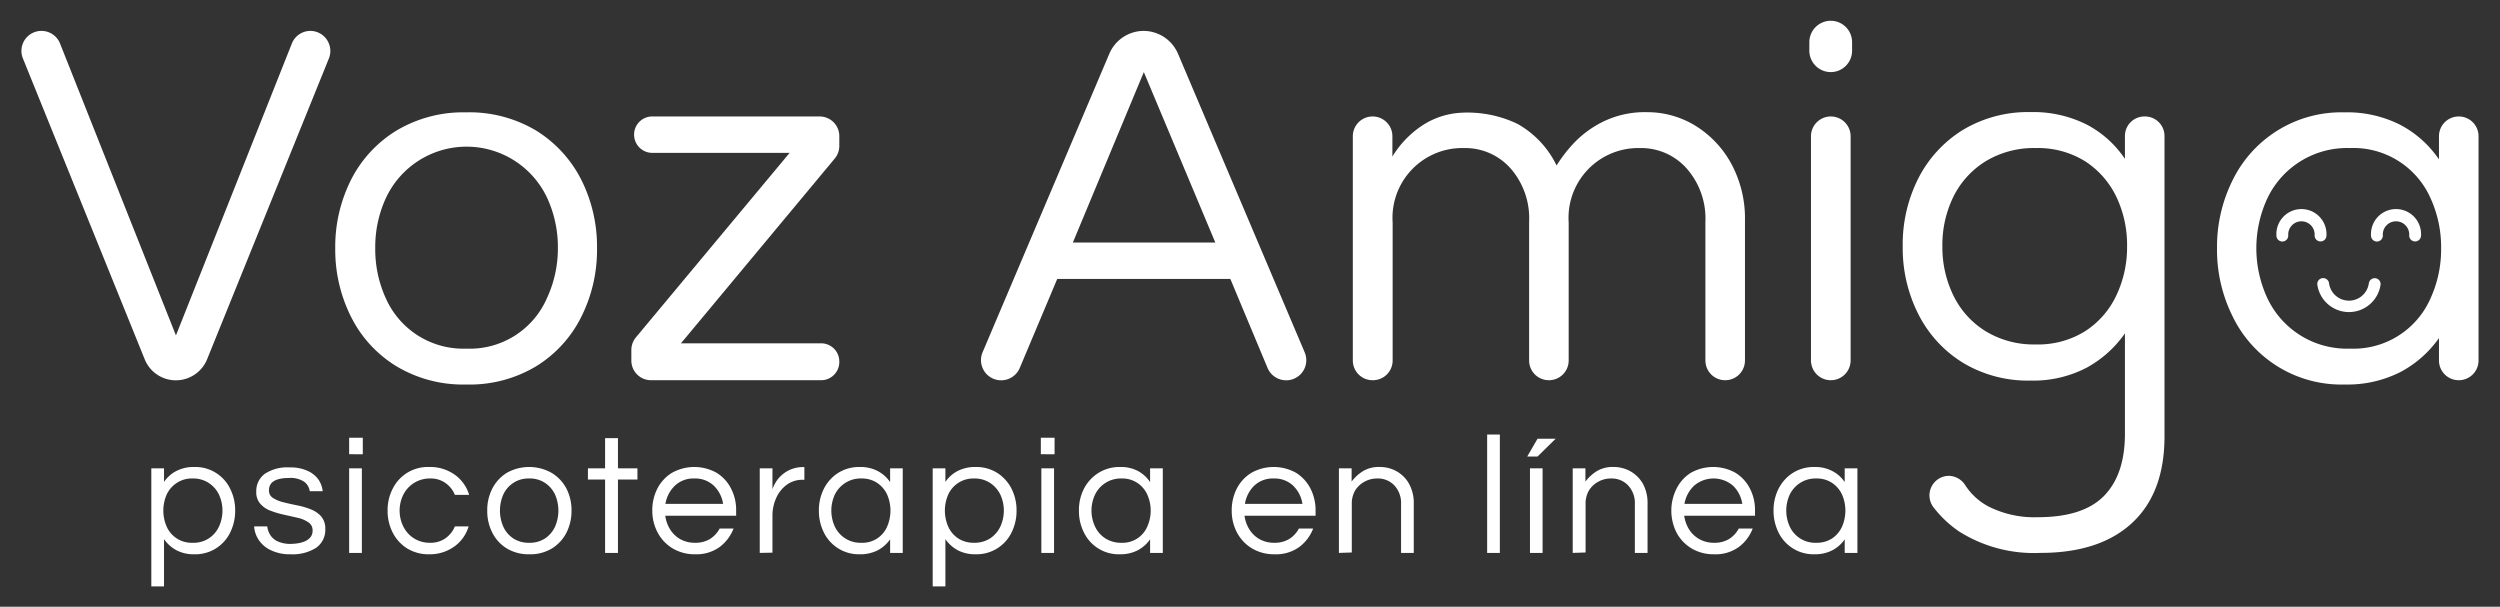
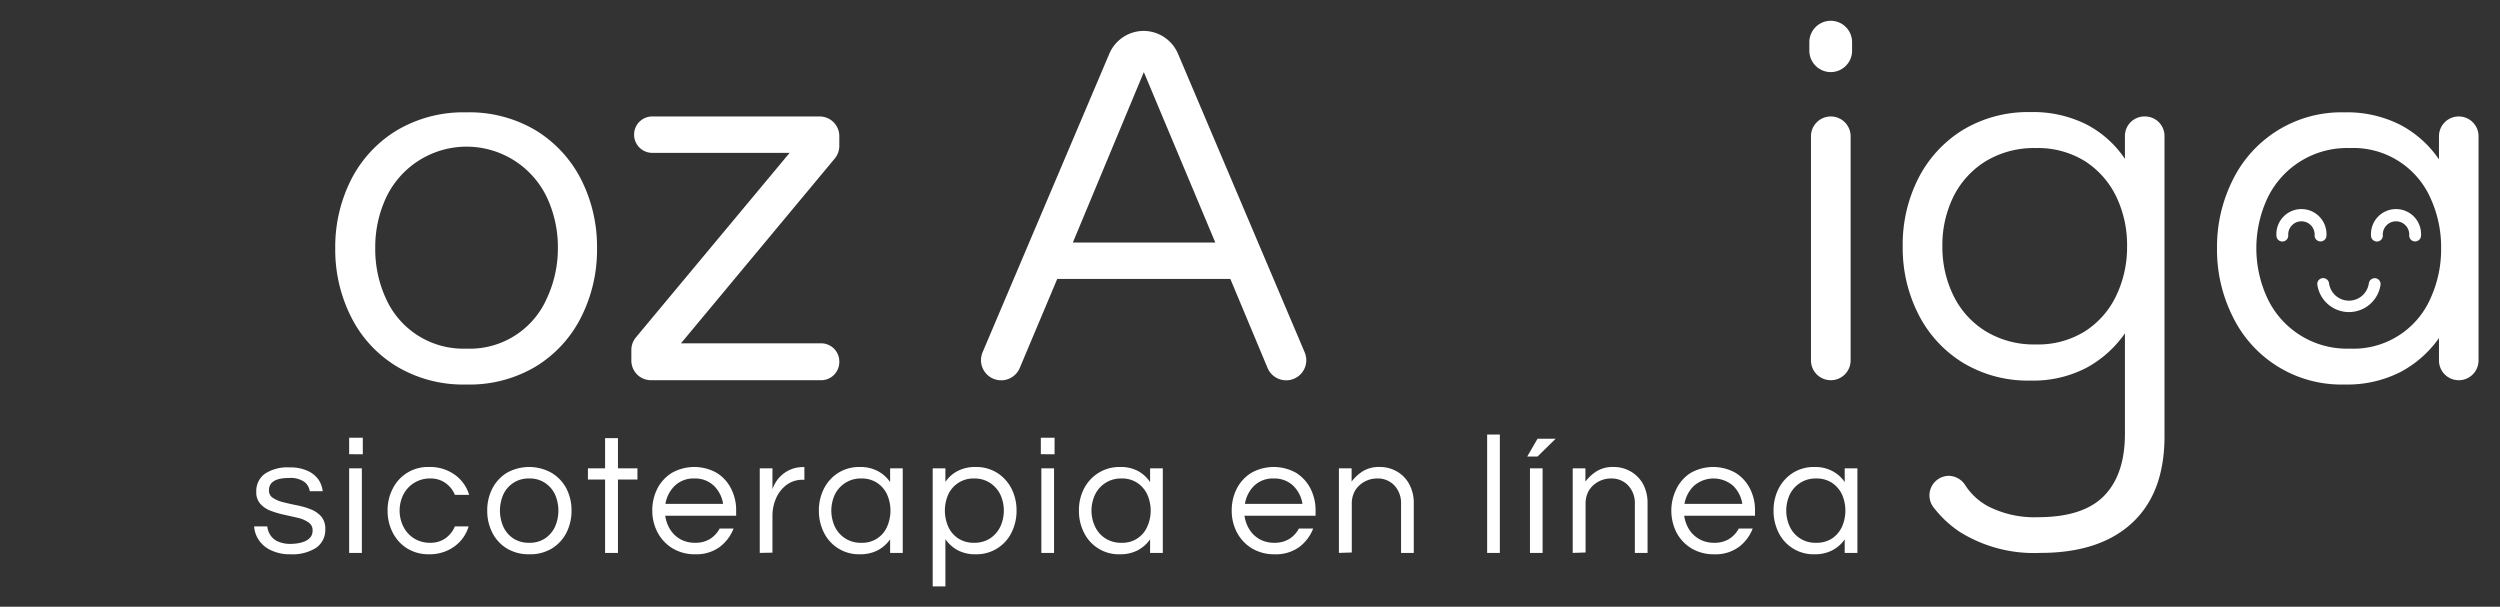
<svg xmlns="http://www.w3.org/2000/svg" id="Capa_1" data-name="Capa 1" viewBox="0 0 291.28 70.69">
  <rect x="0" y="0" width="291.28" height="70.69" fill="#333333" stroke="none" />
  <defs>
    <style>.cls-1{fill:#fff;}</style>
  </defs>
-   <path class="cls-1" d="M16.86,41.86,2.67,6.81A2.33,2.33,0,0,1,4.83,3.6h0A2.33,2.33,0,0,1,7,5.08l13.5,34L34,5.08A2.33,2.33,0,0,1,36.16,3.6h0a2.34,2.34,0,0,1,2.16,3.21L24.13,41.86a3.93,3.93,0,0,1-3.64,2.45h0A3.91,3.91,0,0,1,16.86,41.86Z" />
  <path class="cls-1" d="M54.31,44.8a15.09,15.09,0,0,1-8.11-2.12,14.11,14.11,0,0,1-5.29-5.75,17.37,17.37,0,0,1-1.85-8,17.36,17.36,0,0,1,1.85-8,14.28,14.28,0,0,1,5.29-5.72,15.18,15.18,0,0,1,8.11-2.12,15.15,15.15,0,0,1,8.15,2.12,14.35,14.35,0,0,1,5.26,5.72,17.35,17.35,0,0,1,1.84,8,17.36,17.36,0,0,1-1.84,8,14.17,14.17,0,0,1-5.26,5.75A15.06,15.06,0,0,1,54.31,44.8Zm0-4.18a9.8,9.8,0,0,0,9.41-5.87A13.73,13.73,0,0,0,65,28.94a13.67,13.67,0,0,0-1.23-5.84,10.37,10.37,0,0,0-18.82,0,13.67,13.67,0,0,0-1.23,5.84,13.73,13.73,0,0,0,1.23,5.81,9.88,9.88,0,0,0,9.41,5.87Z" />
  <path class="cls-1" d="M73.56,42V40.77a2.3,2.3,0,0,1,.53-1.46L92,17.81h-16a2.12,2.12,0,0,1-2.12-2.12h0a2.11,2.11,0,0,1,2.12-2.12H95.49a2.29,2.29,0,0,1,2.3,2.29V17a2.3,2.3,0,0,1-.53,1.47L79.34,40H95.67a2.12,2.12,0,0,1,2.12,2.12v.06a2.12,2.12,0,0,1-2.12,2.12H75.85A2.29,2.29,0,0,1,73.56,42Z" />
  <path class="cls-1" d="M114.48,41.05,129.25,6.26a4.37,4.37,0,0,1,4-2.66h0a4.38,4.38,0,0,1,4,2.66l14.76,34.79a2.34,2.34,0,0,1-2.16,3.26h0a2.35,2.35,0,0,1-2.16-1.43L143.35,32.5H123.18l-4.37,10.38a2.35,2.35,0,0,1-2.16,1.43h0A2.35,2.35,0,0,1,114.48,41.05ZM125,28.26h16.6L133.27,8.4Z" />
-   <path class="cls-1" d="M157.62,42V15.87a2.3,2.3,0,0,1,2.31-2.3h0a2.3,2.3,0,0,1,2.3,2.3v2.37a11.54,11.54,0,0,1,3.32-3.51,9.09,9.09,0,0,1,4.62-1.59,13.47,13.47,0,0,1,6.65,1.3,11.1,11.1,0,0,1,4.54,4.84,16.68,16.68,0,0,1,1.93-2.52,12,12,0,0,1,3.48-2.58,11.11,11.11,0,0,1,5.16-1.11,10.72,10.72,0,0,1,5.54,1.54,11.82,11.82,0,0,1,4.21,4.4,13.41,13.41,0,0,1,1.63,6.73V42a2.3,2.3,0,0,1-2.31,2.3h0a2.3,2.3,0,0,1-2.3-2.3V25.86a8.83,8.83,0,0,0-2.19-6.24,7.09,7.09,0,0,0-5.44-2.37,8.13,8.13,0,0,0-8.3,8.68V42a2.3,2.3,0,0,1-2.31,2.3h0a2.3,2.3,0,0,1-2.3-2.3V25.86A8.83,8.83,0,0,0,176,19.62a7.07,7.07,0,0,0-5.44-2.37,8.13,8.13,0,0,0-8.3,8.68V42a2.3,2.3,0,0,1-2.3,2.3h0A2.3,2.3,0,0,1,157.62,42Z" />
  <path class="cls-1" d="M210.81,5.91v-1a2.5,2.5,0,0,1,2.49-2.49h0a2.49,2.49,0,0,1,2.49,2.49v1A2.49,2.49,0,0,1,213.3,8.4h0A2.5,2.5,0,0,1,210.81,5.91ZM211,42V15.87a2.31,2.31,0,0,1,2.31-2.3h0a2.31,2.31,0,0,1,2.31,2.3V42a2.31,2.31,0,0,1-2.31,2.3h0A2.31,2.31,0,0,1,211,42Z" />
  <path class="cls-1" d="M237.68,64.42a16.31,16.31,0,0,1-9.41-2.49,12.94,12.94,0,0,1-3-2.83,2.28,2.28,0,0,1,1.82-3.66h0A2.33,2.33,0,0,1,229,56.57,7.22,7.22,0,0,0,231.66,59a11.81,11.81,0,0,0,5.78,1.26q5.28,0,7.71-2.49t2.43-7.23V38.84a13.05,13.05,0,0,1-4.46,4,13.4,13.4,0,0,1-6.55,1.5,14.63,14.63,0,0,1-7.84-2.06,14.07,14.07,0,0,1-5.19-5.62,17,17,0,0,1-1.85-7.94,17,17,0,0,1,1.85-8,14.15,14.15,0,0,1,5.19-5.6,14.72,14.72,0,0,1,7.84-2.06,13.86,13.86,0,0,1,6.55,1.45,12.16,12.16,0,0,1,4.46,4V15.84a2.27,2.27,0,0,1,2.28-2.27h.06a2.27,2.27,0,0,1,2.27,2.27v35q0,6.59-3.78,10.09T237.68,64.42Zm-.49-24.29a10.31,10.31,0,0,0,5.75-1.54,10,10,0,0,0,3.63-4.15,13.06,13.06,0,0,0,1.26-5.75,13,13,0,0,0-1.26-5.78,10.13,10.13,0,0,0-3.63-4.12,10.39,10.39,0,0,0-5.75-1.54,10.85,10.85,0,0,0-5.84,1.54,10.13,10.13,0,0,0-3.75,4.12,12.75,12.75,0,0,0-1.29,5.78,12.81,12.81,0,0,0,1.29,5.75,10,10,0,0,0,3.75,4.15A10.76,10.76,0,0,0,237.19,40.13Z" />
  <path class="cls-1" d="M273.16,44.8a14.05,14.05,0,0,1-13-7.87,17.37,17.37,0,0,1-1.85-8,17.36,17.36,0,0,1,1.85-8,14.09,14.09,0,0,1,13-7.84,13.66,13.66,0,0,1,6.55,1.48,12.53,12.53,0,0,1,4.46,4V15.87a2.3,2.3,0,0,1,2.31-2.3h0a2.3,2.3,0,0,1,2.3,2.3V42a2.3,2.3,0,0,1-2.3,2.3h0a2.3,2.3,0,0,1-2.31-2.3V39.39a12.86,12.86,0,0,1-4.46,3.94A13.66,13.66,0,0,1,273.16,44.8Zm.62-4.18a9.8,9.8,0,0,0,9.41-5.87,13.73,13.73,0,0,0,1.23-5.81,13.67,13.67,0,0,0-1.23-5.84,9.82,9.82,0,0,0-9.41-5.85,10.27,10.27,0,0,0-9.6,5.85,13.8,13.8,0,0,0,0,11.65,10.24,10.24,0,0,0,9.6,5.87Z" />
-   <path class="cls-1" d="M17.63,68.32V54.57h1.48v1.58a3.89,3.89,0,0,1,1.43-1.27,4.39,4.39,0,0,1,2.09-.47,4.5,4.5,0,0,1,4.18,2.52,5.56,5.56,0,0,1,.59,2.57,5.64,5.64,0,0,1-.59,2.56,4.5,4.5,0,0,1-4.18,2.52,4.27,4.27,0,0,1-2.09-.48,4.21,4.21,0,0,1-1.43-1.28v5.5Zm4.81-5.08a3.23,3.23,0,0,0,3.07-1.88,4.47,4.47,0,0,0,0-3.74,3.38,3.38,0,0,0-1.19-1.35,3.29,3.29,0,0,0-1.88-.52,3.17,3.17,0,0,0-1.85.52,3.26,3.26,0,0,0-1.17,1.35,4.68,4.68,0,0,0,0,3.74,3.17,3.17,0,0,0,3,1.88Z" />
  <path class="cls-1" d="M33.88,64.58a5.08,5.08,0,0,1-2.29-.46,3.4,3.4,0,0,1-1.43-1.19,3.2,3.2,0,0,1-.55-1.6h1.53a2.29,2.29,0,0,0,.35,1,2,2,0,0,0,.87.75,3.58,3.58,0,0,0,1.54.29,5.46,5.46,0,0,0,.73-.06,3.47,3.47,0,0,0,.84-.22,1.77,1.77,0,0,0,.68-.47,1.2,1.2,0,0,0,.27-.81,1.08,1.08,0,0,0-.47-.94,3.62,3.62,0,0,0-1.22-.53l-1.59-.36a10.76,10.76,0,0,1-1.58-.46,3,3,0,0,1-1.22-.81,2,2,0,0,1-.48-1.43,2.48,2.48,0,0,1,1-2.08,4.74,4.74,0,0,1,2.88-.74,4.76,4.76,0,0,1,2.12.41,3.12,3.12,0,0,1,1.24,1,3,3,0,0,1,.5,1.36H36.09a1.67,1.67,0,0,0-.62-1.08,2.83,2.83,0,0,0-1.79-.46c-1.56,0-2.34.48-2.34,1.42a1,1,0,0,0,.47.91,3.83,3.83,0,0,0,1.22.5c.5.13,1,.24,1.59.36a8.53,8.53,0,0,1,1.58.46,3.1,3.1,0,0,1,1.23.84,2.17,2.17,0,0,1,.47,1.46,2.54,2.54,0,0,1-1.09,2.2A5.11,5.11,0,0,1,33.88,64.58Z" />
  <path class="cls-1" d="M40.68,52.92V51h1.59v1.93Zm0,11.5V54.57h1.48v9.85Z" />
  <path class="cls-1" d="M50,64.58a4.75,4.75,0,0,1-2.56-.68,4.66,4.66,0,0,1-1.68-1.84,5.52,5.52,0,0,1-.6-2.56,5.44,5.44,0,0,1,.6-2.57A4.56,4.56,0,0,1,50,54.41a4.94,4.94,0,0,1,3,.91,4.44,4.44,0,0,1,1.66,2.34H53a3.1,3.1,0,0,0-1.08-1.37,2.92,2.92,0,0,0-1.78-.54A3.44,3.44,0,0,0,47,57.62a4.19,4.19,0,0,0,0,3.74,3.41,3.41,0,0,0,1.24,1.37,3.47,3.47,0,0,0,1.89.51,3,3,0,0,0,1.78-.53A3.18,3.18,0,0,0,53,61.33H54.6a4.4,4.4,0,0,1-1.66,2.34A4.87,4.87,0,0,1,50,64.58Z" />
  <path class="cls-1" d="M61.65,64.58a4.89,4.89,0,0,1-2.6-.68,4.54,4.54,0,0,1-1.69-1.84,5.51,5.51,0,0,1-.59-2.56,5.44,5.44,0,0,1,.59-2.57,4.61,4.61,0,0,1,1.69-1.84,5.33,5.33,0,0,1,5.21,0A4.68,4.68,0,0,1,66,56.93a5.56,5.56,0,0,1,.59,2.57A5.64,5.64,0,0,1,66,62.06a4.61,4.61,0,0,1-1.69,1.84A4.88,4.88,0,0,1,61.65,64.58Zm0-1.34a3.23,3.23,0,0,0,1.86-.51,3.3,3.3,0,0,0,1.16-1.37,4.68,4.68,0,0,0,0-3.74,3.31,3.31,0,0,0-1.16-1.35,3.16,3.16,0,0,0-1.86-.52,3.19,3.19,0,0,0-1.85.52,3.23,3.23,0,0,0-1.16,1.35,4.68,4.68,0,0,0,0,3.74,3.23,3.23,0,0,0,1.16,1.37A3.27,3.27,0,0,0,61.65,63.24Z" />
  <path class="cls-1" d="M70.5,64.42V55.87h-2v-1.3h2V51.05H72v3.52h2.27v1.3H72v8.55Z" />
  <path class="cls-1" d="M81,64.58a5,5,0,0,1-2.62-.68,4.76,4.76,0,0,1-1.75-1.84A5.41,5.41,0,0,1,76,59.5a5.56,5.56,0,0,1,.59-2.57,4.63,4.63,0,0,1,1.7-1.84,5.33,5.33,0,0,1,5.21,0,4.58,4.58,0,0,1,1.68,1.84,5.44,5.44,0,0,1,.59,2.57v.59H77.51a4,4,0,0,0,.56,1.58,3.36,3.36,0,0,0,1.19,1.15,3.5,3.5,0,0,0,1.74.42,3.21,3.21,0,0,0,1.75-.46,3.25,3.25,0,0,0,1.1-1.2h1.62a4.94,4.94,0,0,1-1.63,2.16A4.62,4.62,0,0,1,81,64.58Zm-3.45-5.87h6.7a3.72,3.72,0,0,0-1.07-2.11,3.15,3.15,0,0,0-2.28-.85,3.12,3.12,0,0,0-2.28.85A3.78,3.78,0,0,0,77.53,58.71Z" />
  <path class="cls-1" d="M88.52,64.42V54.57H90V57a3.81,3.81,0,0,1,.3-.67,3.54,3.54,0,0,1,.66-.86,3.67,3.67,0,0,1,1.09-.74,3.79,3.79,0,0,1,1.57-.31h.1v1.48h-.18a3.08,3.08,0,0,0-1.9.6,3.86,3.86,0,0,0-1.22,1.56,5,5,0,0,0-.42,2v4.33Z" />
  <path class="cls-1" d="M100.16,64.58A4.53,4.53,0,0,1,96,62.06a5.64,5.64,0,0,1-.59-2.56A5.56,5.56,0,0,1,96,56.93a4.71,4.71,0,0,1,1.67-1.84,4.6,4.6,0,0,1,2.51-.68,4.34,4.34,0,0,1,2.1.48,4,4,0,0,1,1.43,1.28v-1.6h1.47v9.85h-1.47V62.84a4.17,4.17,0,0,1-1.43,1.27A4.46,4.46,0,0,1,100.16,64.58Zm.2-1.34a3.12,3.12,0,0,0,3-1.88,4.68,4.68,0,0,0,0-3.74,3.28,3.28,0,0,0-1.15-1.35,3.21,3.21,0,0,0-1.86-.52,3.26,3.26,0,0,0-1.87.52,3.35,3.35,0,0,0-1.21,1.35,4.47,4.47,0,0,0,0,3.74,3.29,3.29,0,0,0,3.08,1.88Z" />
  <path class="cls-1" d="M108.67,68.32V54.57h1.48v1.58a3.86,3.86,0,0,1,1.42-1.27,4.46,4.46,0,0,1,2.1-.47,4.6,4.6,0,0,1,2.51.68,4.71,4.71,0,0,1,1.67,1.84,5.56,5.56,0,0,1,.59,2.57,5.64,5.64,0,0,1-.59,2.56,4.53,4.53,0,0,1-4.18,2.52,4.34,4.34,0,0,1-2.1-.48,4.17,4.17,0,0,1-1.42-1.28v5.5Zm4.81-5.08a3.37,3.37,0,0,0,1.88-.51,3.44,3.44,0,0,0,1.19-1.37,4.47,4.47,0,0,0,0-3.74,3.45,3.45,0,0,0-1.19-1.35,3.29,3.29,0,0,0-1.88-.52,3.2,3.2,0,0,0-3,1.87,4.68,4.68,0,0,0,0,3.74,3.23,3.23,0,0,0,1.16,1.37A3.3,3.3,0,0,0,113.48,63.24Z" />
  <path class="cls-1" d="M121.27,52.92V51h1.6v1.93Zm.06,11.5V54.57h1.48v9.85Z" />
  <path class="cls-1" d="M130.47,64.58a4.5,4.5,0,0,1-4.17-2.52,5.51,5.51,0,0,1-.59-2.56,5.44,5.44,0,0,1,.59-2.57A4.68,4.68,0,0,1,128,55.09a4.62,4.62,0,0,1,2.51-.68,4.29,4.29,0,0,1,2.1.48A4,4,0,0,1,134,56.17v-1.6h1.48v9.85H134V62.84a4.17,4.17,0,0,1-1.43,1.27A4.4,4.4,0,0,1,130.47,64.58Zm.2-1.34a3.12,3.12,0,0,0,3-1.88,4.57,4.57,0,0,0,0-3.74,3.21,3.21,0,0,0-1.15-1.35,3.16,3.16,0,0,0-1.86-.52,3.32,3.32,0,0,0-3.07,1.87,4.37,4.37,0,0,0,0,3.74,3.25,3.25,0,0,0,1.2,1.37A3.36,3.36,0,0,0,130.67,63.24Z" />
  <path class="cls-1" d="M148.49,64.58a5,5,0,0,1-2.61-.68,4.76,4.76,0,0,1-1.75-1.84,5.41,5.41,0,0,1-.62-2.56,5.56,5.56,0,0,1,.59-2.57,4.63,4.63,0,0,1,1.7-1.84,5.33,5.33,0,0,1,5.21,0,4.66,4.66,0,0,1,1.68,1.84,5.56,5.56,0,0,1,.59,2.57v.59H145a4,4,0,0,0,.56,1.58,3.36,3.36,0,0,0,1.19,1.15,3.5,3.5,0,0,0,1.74.42,3.21,3.21,0,0,0,1.75-.46,3.25,3.25,0,0,0,1.1-1.2H153a4.86,4.86,0,0,1-1.63,2.16A4.63,4.63,0,0,1,148.49,64.58Zm-3.44-5.87h6.7a3.72,3.72,0,0,0-1.07-2.11,3.15,3.15,0,0,0-2.28-.85,3.12,3.12,0,0,0-2.28.85A3.78,3.78,0,0,0,145.05,58.71Z" />
  <path class="cls-1" d="M156,64.42V54.57h1.48v1.54a4.82,4.82,0,0,1,1.3-1.2,3.55,3.55,0,0,1,2-.5,3.92,3.92,0,0,1,1.92.49,3.75,3.75,0,0,1,1.45,1.43,4.56,4.56,0,0,1,.57,2.36v5.73h-1.48V58.73a3,3,0,0,0-.77-2.16,2.62,2.62,0,0,0-2-.82,3,3,0,0,0-1.5.38,2.91,2.91,0,0,0-1.07,1,3,3,0,0,0-.4,1.57v5.67Z" />
  <path class="cls-1" d="M173.27,64.42V50.63h1.48V64.42Z" />
  <path class="cls-1" d="M177.94,53.19l1.2-2.07h2.11l-2.11,2.07Zm.32,11.23V54.57h1.47v9.85Z" />
  <path class="cls-1" d="M183.24,64.42V54.57h1.48v1.54a5,5,0,0,1,1.3-1.2,3.57,3.57,0,0,1,2-.5,3.92,3.92,0,0,1,1.92.49,3.85,3.85,0,0,1,1.46,1.43,4.66,4.66,0,0,1,.56,2.36v5.73h-1.48V58.73a3,3,0,0,0-.77-2.16,2.62,2.62,0,0,0-2-.82,3,3,0,0,0-1.5.38,2.91,2.91,0,0,0-1.07,1,3,3,0,0,0-.4,1.57v5.67Z" />
  <path class="cls-1" d="M199.71,64.58a5,5,0,0,1-2.62-.68,4.76,4.76,0,0,1-1.75-1.84,5.7,5.7,0,0,1,0-5.13A4.54,4.54,0,0,1,197,55.09a5.33,5.33,0,0,1,5.21,0,4.58,4.58,0,0,1,1.68,1.84,5.44,5.44,0,0,1,.59,2.57v.59h-8.25a4.15,4.15,0,0,0,.56,1.58A3.36,3.36,0,0,0,198,62.82a3.5,3.5,0,0,0,1.74.42,3.21,3.21,0,0,0,1.75-.46,3.25,3.25,0,0,0,1.1-1.2h1.62a4.79,4.79,0,0,1-1.63,2.16A4.6,4.6,0,0,1,199.71,64.58Zm-3.45-5.87H203a3.72,3.72,0,0,0-1.07-2.11,3.48,3.48,0,0,0-4.56,0A3.78,3.78,0,0,0,196.26,58.71Z" />
  <path class="cls-1" d="M211.41,64.58a4.53,4.53,0,0,1-4.18-2.52,5.64,5.64,0,0,1-.59-2.56,5.56,5.56,0,0,1,.59-2.57,4.71,4.71,0,0,1,1.67-1.84,4.6,4.6,0,0,1,2.51-.68,4.27,4.27,0,0,1,2.09.48,3.84,3.84,0,0,1,1.43,1.28v-1.6h1.48v9.85h-1.48V62.84a4,4,0,0,1-1.43,1.27A4.39,4.39,0,0,1,211.41,64.58Zm.19-1.34a3.29,3.29,0,0,0,1.87-.51,3.35,3.35,0,0,0,1.15-1.37,4.68,4.68,0,0,0,0-3.74,3.36,3.36,0,0,0-1.15-1.35,3.22,3.22,0,0,0-1.87-.52,3.3,3.3,0,0,0-1.87.52,3.4,3.4,0,0,0-1.2,1.35,4.47,4.47,0,0,0,0,3.74,3.26,3.26,0,0,0,3.07,1.88Z" />
  <path class="cls-1" d="M270.37,28.13a.69.69,0,0,1-.69-.68,1.54,1.54,0,1,0-3.07,0,.69.69,0,0,1-1.38,0,2.92,2.92,0,1,1,5.83,0A.69.69,0,0,1,270.37,28.13Z" />
  <path class="cls-1" d="M281.39,28.13a.69.69,0,0,1-.69-.68,1.54,1.54,0,1,0-3.07,0,.69.69,0,0,1-1.38,0,2.92,2.92,0,1,1,5.83,0A.69.69,0,0,1,281.39,28.13Z" />
  <path class="cls-1" d="M273.65,36.36A3.72,3.72,0,0,1,270,33.19a.68.68,0,0,1,.58-.78.69.69,0,0,1,.78.58A2.34,2.34,0,0,0,276,33a.69.69,0,0,1,.78-.58.68.68,0,0,1,.58.78A3.72,3.72,0,0,1,273.65,36.36Z" />
</svg>